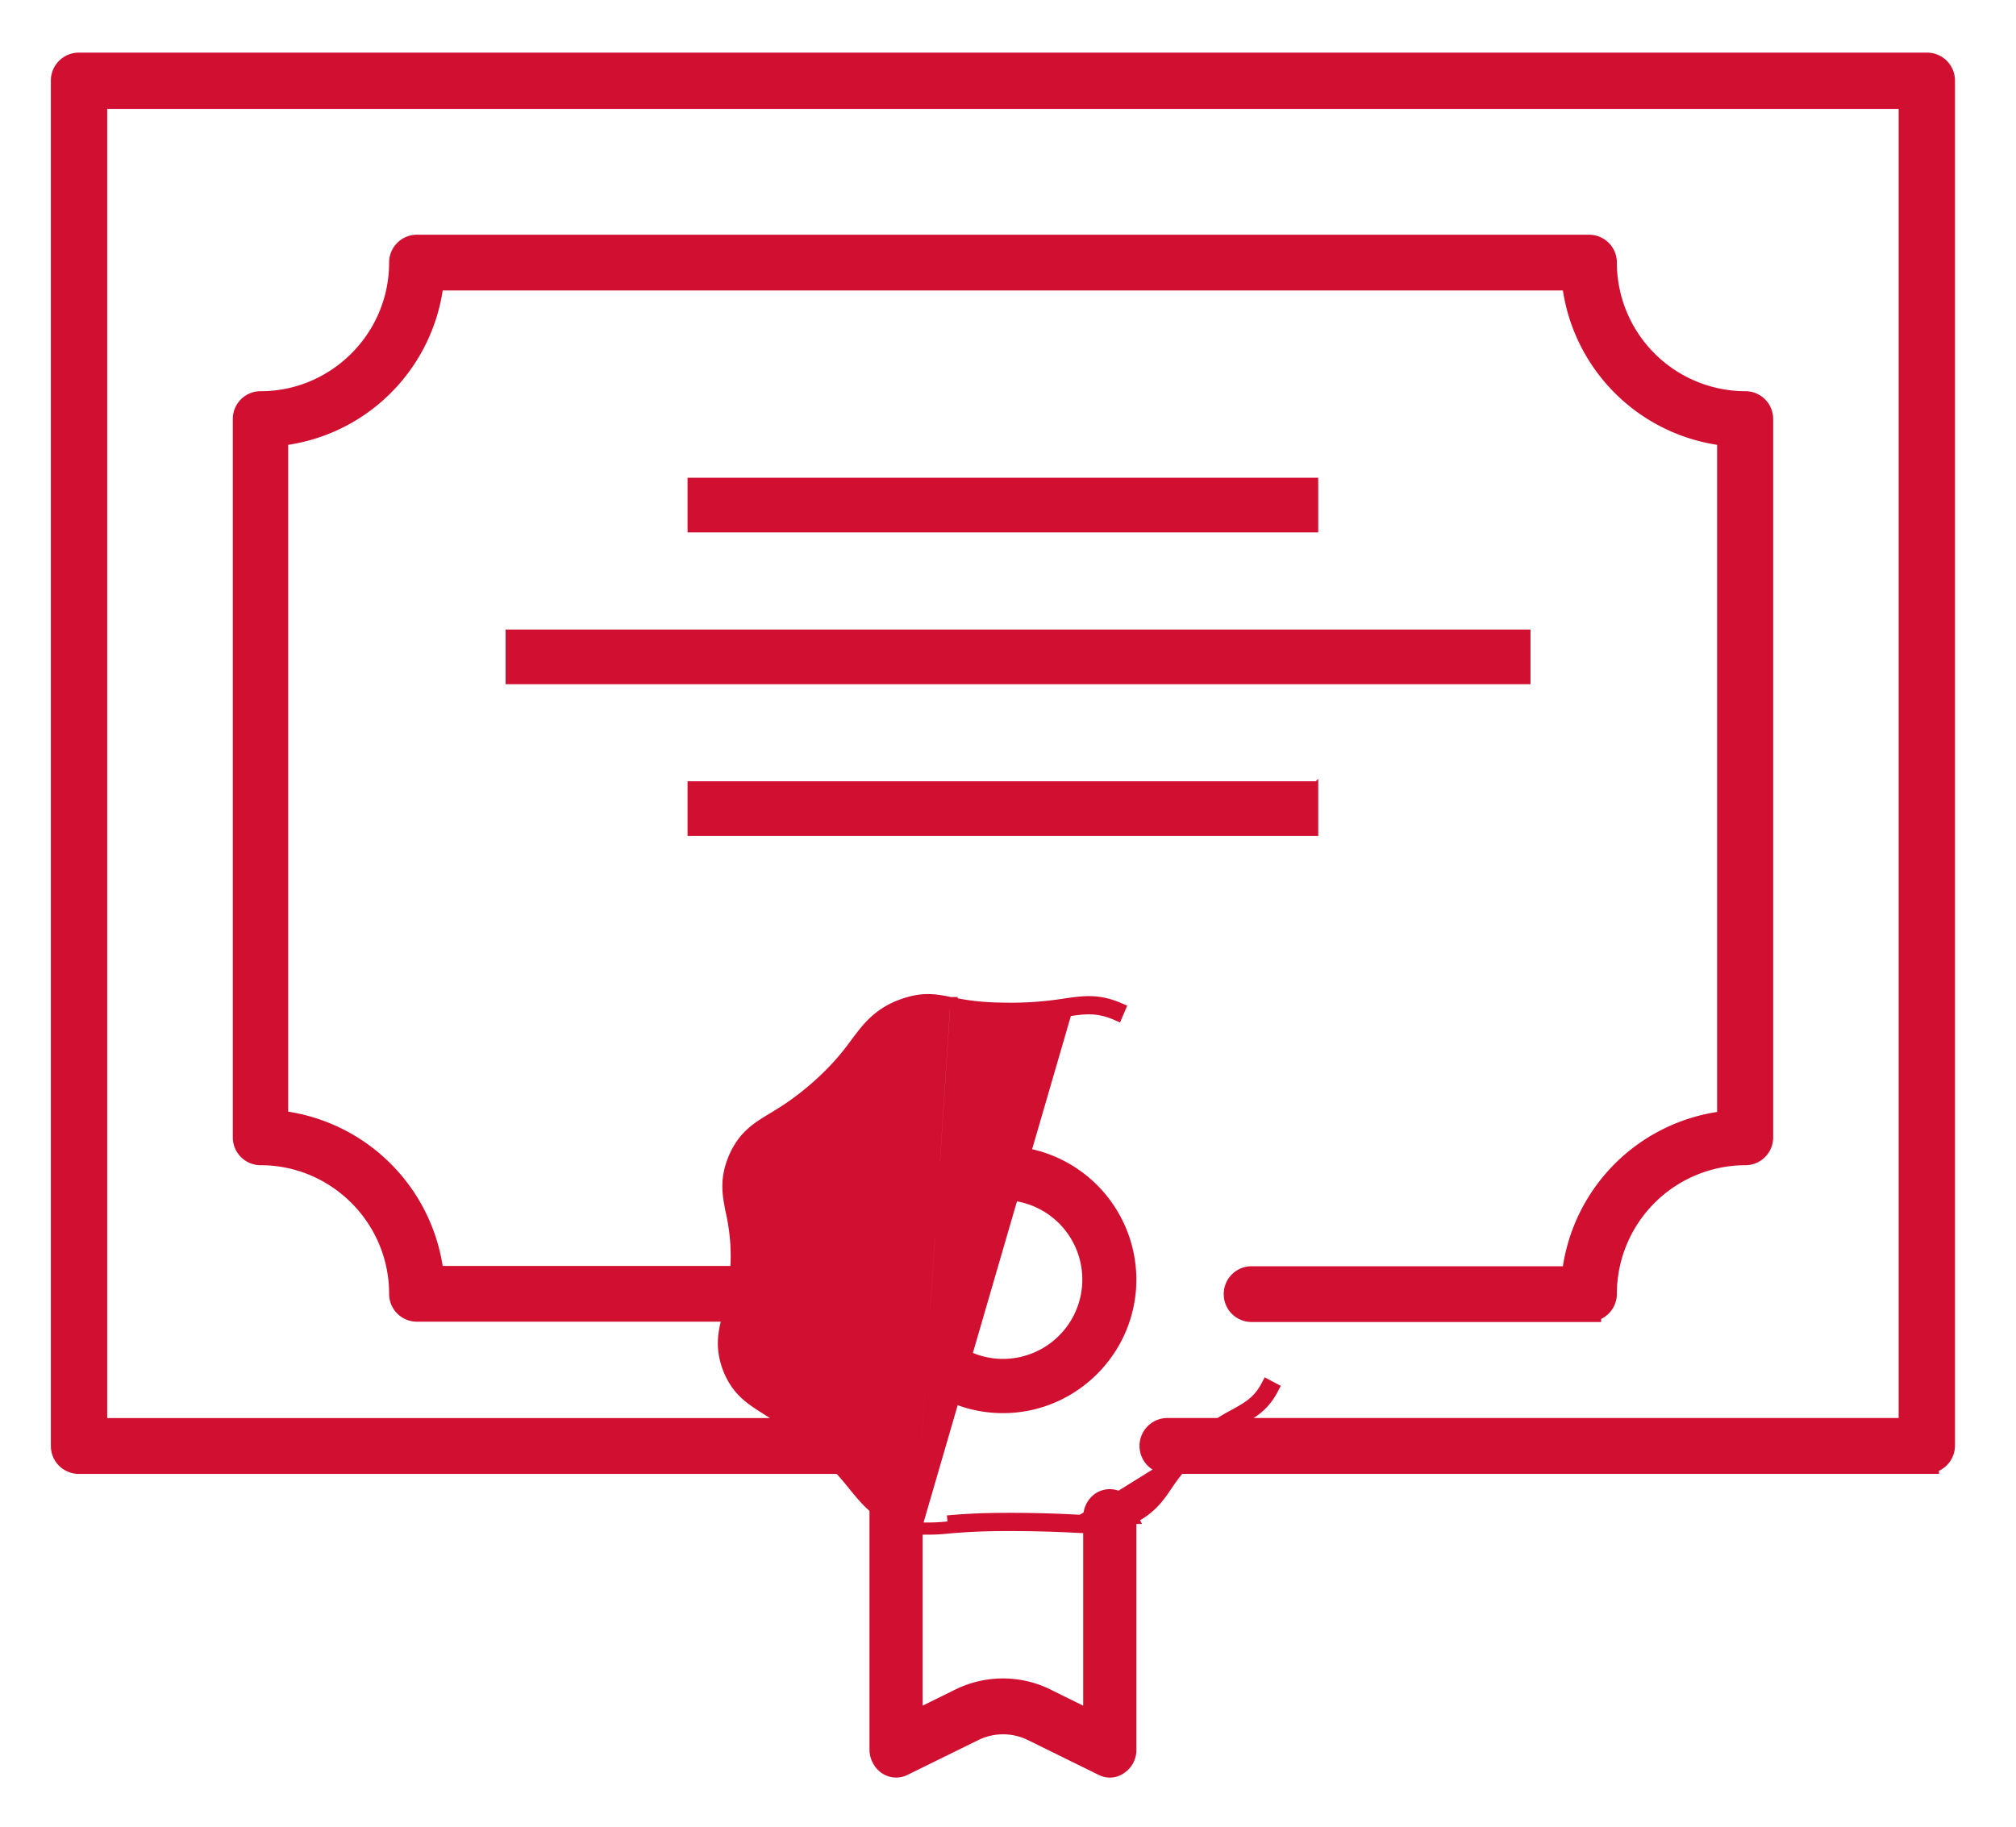
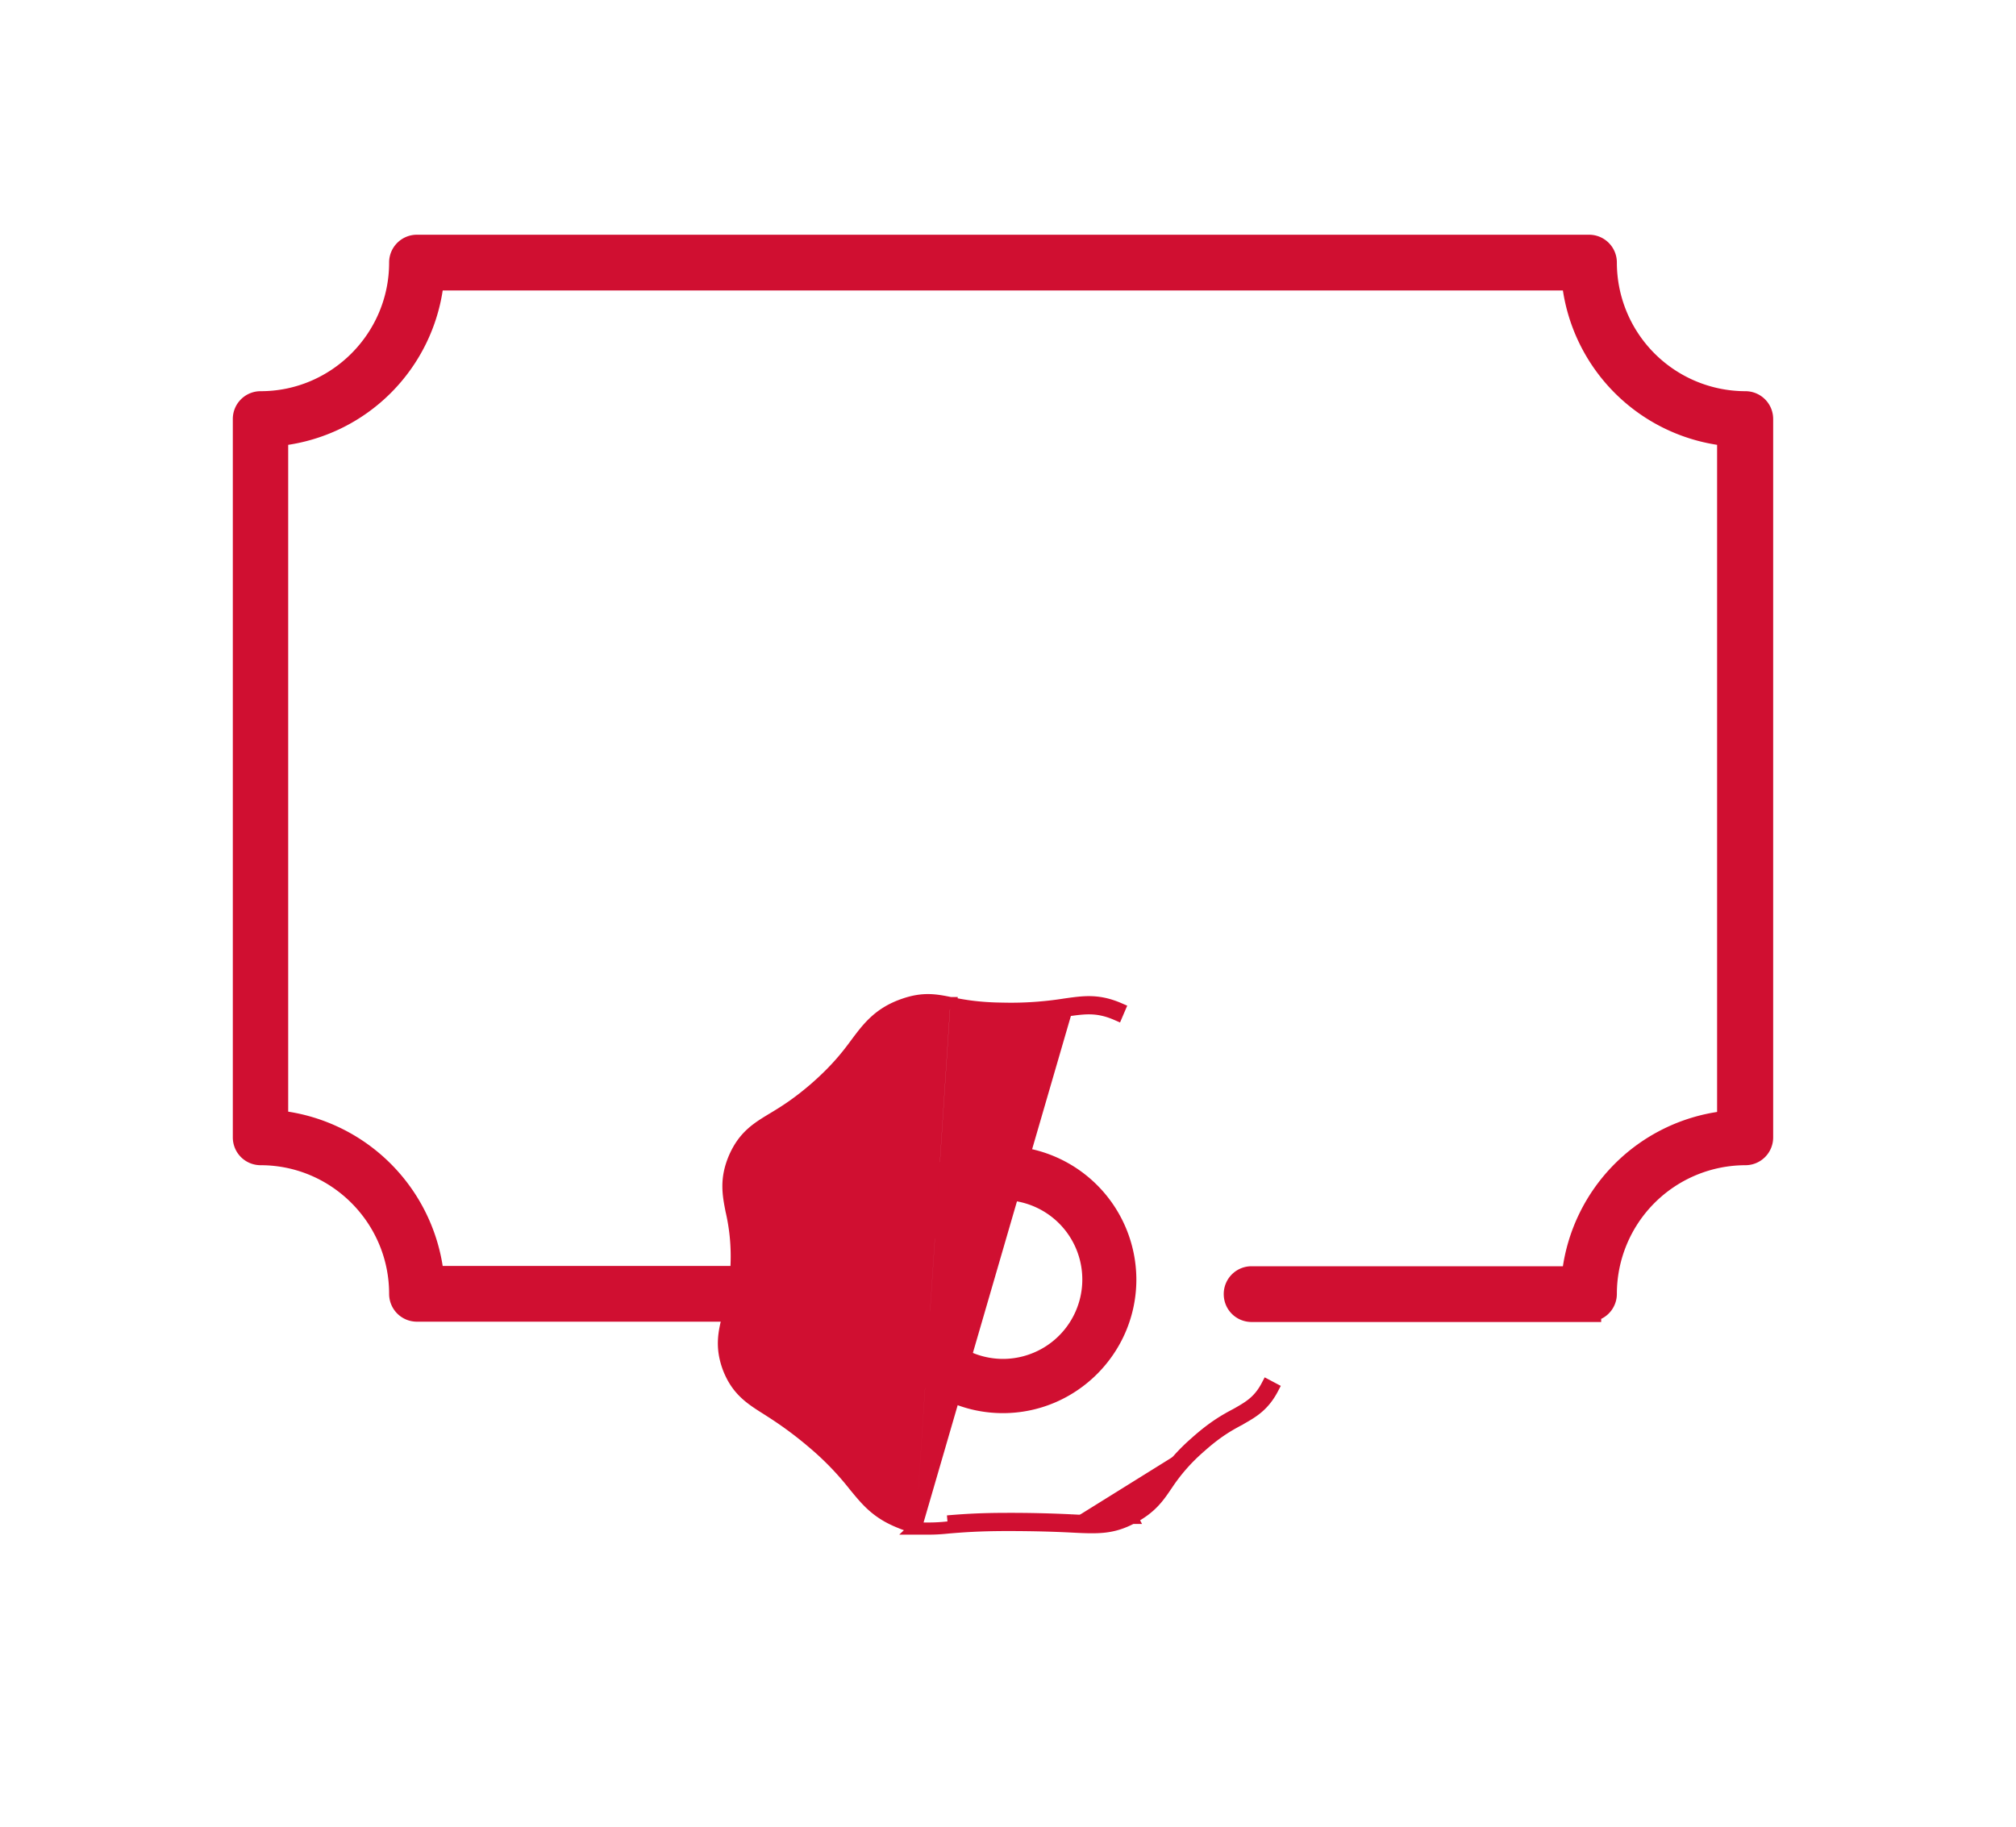
<svg xmlns="http://www.w3.org/2000/svg" width="32" height="29" fill="none">
-   <path fill="#D00F31" stroke="#D00F31" stroke-width=".193" d="M30.585 23.302h.096v-.019a.346.346 0 0 0 .254-.334V1.28a.347.347 0 0 0-.35-.348H1.255a.347.347 0 0 0-.351.347v21.677c0 .194.156.347.35.347h12.249a.347.347 0 1 0 0-.694H1.605V1.632h28.629v20.976H18.531a.347.347 0 1 0 0 .694z" />
-   <path fill="#D00F31" stroke="#D00F31" stroke-width=".193" d="M24.197 10.188v-.097H8.122v.675h16.075v-.578ZM20.827 12.598V12.5H11.01v.675h9.818v-.578ZM20.827 7.777v-.096H11.01v.675h9.818v-.579Z" />
  <path fill="#D00F31" stroke="#D00F31" stroke-width=".193" d="M25.222 20.891h.097v-.019a.344.344 0 0 0 .249-.332 2.14 2.14 0 0 1 2.135-2.138.344.344 0 0 0 .346-.346V6.653a.344.344 0 0 0-.346-.346 2.14 2.14 0 0 1-2.135-2.138.344.344 0 0 0-.346-.346H6.618a.344.344 0 0 0-.345.346c0 1.178-.96 2.138-2.135 2.138a.344.344 0 0 0-.346.346v11.403c0 .192.153.346.346.346 1.175 0 2.135.96 2.135 2.138 0 .192.153.346.345.346h5.303a.344.344 0 0 0 .346-.346.344.344 0 0 0-.346-.346H6.943a2.844 2.844 0 0 0-2.465-2.462V6.978a2.83 2.83 0 0 0 2.465-2.463h17.949a2.83 2.83 0 0 0 2.46 2.463v10.759a2.83 2.83 0 0 0-2.46 2.462h-5.025a.344.344 0 0 0-.346.346c0 .193.154.346.346.346z" />
  <path fill="#D00F31" stroke="#D00F31" stroke-width=".193" d="M13.898 20.313c0 1.114.909 2.025 2.021 2.025 1.113 0 2.022-.91 2.022-2.025a2.03 2.03 0 0 0-2.022-2.025 2.03 2.03 0 0 0-2.021 2.025Zm.667 0c0-.748.608-1.357 1.354-1.357a1.357 1.357 0 0 1 0 2.714 1.357 1.357 0 0 1-1.354-1.357Z" />
  <path fill="#D00F31" stroke="#D00F31" stroke-width=".193" d="M14.538 24.244a1.2 1.2 0 0 1-.244-.075c-.369-.145-.53-.341-.713-.563l-.005-.006-.01-.012a4.6 4.6 0 0 0-.657-.681 6 6 0 0 0-.678-.502l-.048-.031c-.264-.166-.477-.3-.615-.65-.13-.343-.069-.583-.007-.83l.004-.014.008-.031c.05-.192.11-.424.12-.796a3.2 3.2 0 0 0-.075-.807l-.003-.014-.002-.007c-.05-.256-.1-.502.048-.847.149-.34.359-.468.593-.61l.005-.003c.17-.102.381-.23.672-.48.347-.302.525-.534.665-.725.185-.247.36-.48.76-.615.305-.105.503-.066.73-.02m-.548 8.319 2.385-8.202.024-.003c.273-.038.476-.067.781.066l.038-.089c-.33-.143-.556-.111-.83-.073l-.026.004h-.002a5.5 5.5 0 0 1-.989.067l-.001.097.001-.097c-.401-.005-.632-.05-.804-.083l-.03-.006m-.547 8.319-.024.023h.233c.09 0 .185-.005.3-.017m.039-8.325-.019.095.018-.095Zm3.952 7.054c.283-.255.475-.358.631-.442l.003-.001.028-.017c.179-.102.357-.203.5-.477l-.085-.045c-.13.249-.287.338-.464.44l-.027.015c-.16.085-.36.193-.651.455m.065.072-.065-.072m.065.072-.065-.072m.065.072a2.9 2.9 0 0 0-.522.597l-.008.011c-.119.176-.24.354-.541.51m1.006-1.19a3 3 0 0 0-.537.615l-.007.01c-.117.173-.227.334-.507.48-.291.153-.49.148-.925.125m.97-.04-.045-.085.044.085Zm0 0c-.317.167-.541.159-.975.136m0 0 .005-.096m-.005.096.005-.096m-.005.096c-.227-.011-.54-.023-1.006-.023-.458 0-.74.023-.939.04m1.95-.113a20 20 0 0 0-1.01-.023c-.463 0-.749.023-.948.04m0 0 .009.096m-.01-.096.009.096" />
-   <path fill="#D00F31" stroke="#D00F31" stroke-width=".193" d="M14.549 27.233V23.94c0-.185-.136-.348-.326-.348s-.325.163-.325.348v3.836c0 .113.057.224.146.289a.31.31 0 0 0 .318.026l1.118-.55a.99.99 0 0 1 .884 0l1.116.549a.3.3 0 0 0 .135.034h.006a.3.3 0 0 0 .174-.06.34.34 0 0 0 .146-.288v-3.69c0-.184-.136-.348-.326-.348s-.325.164-.325.349v3.147l-.654-.323a1.61 1.61 0 0 0-1.433 0z" />
</svg>